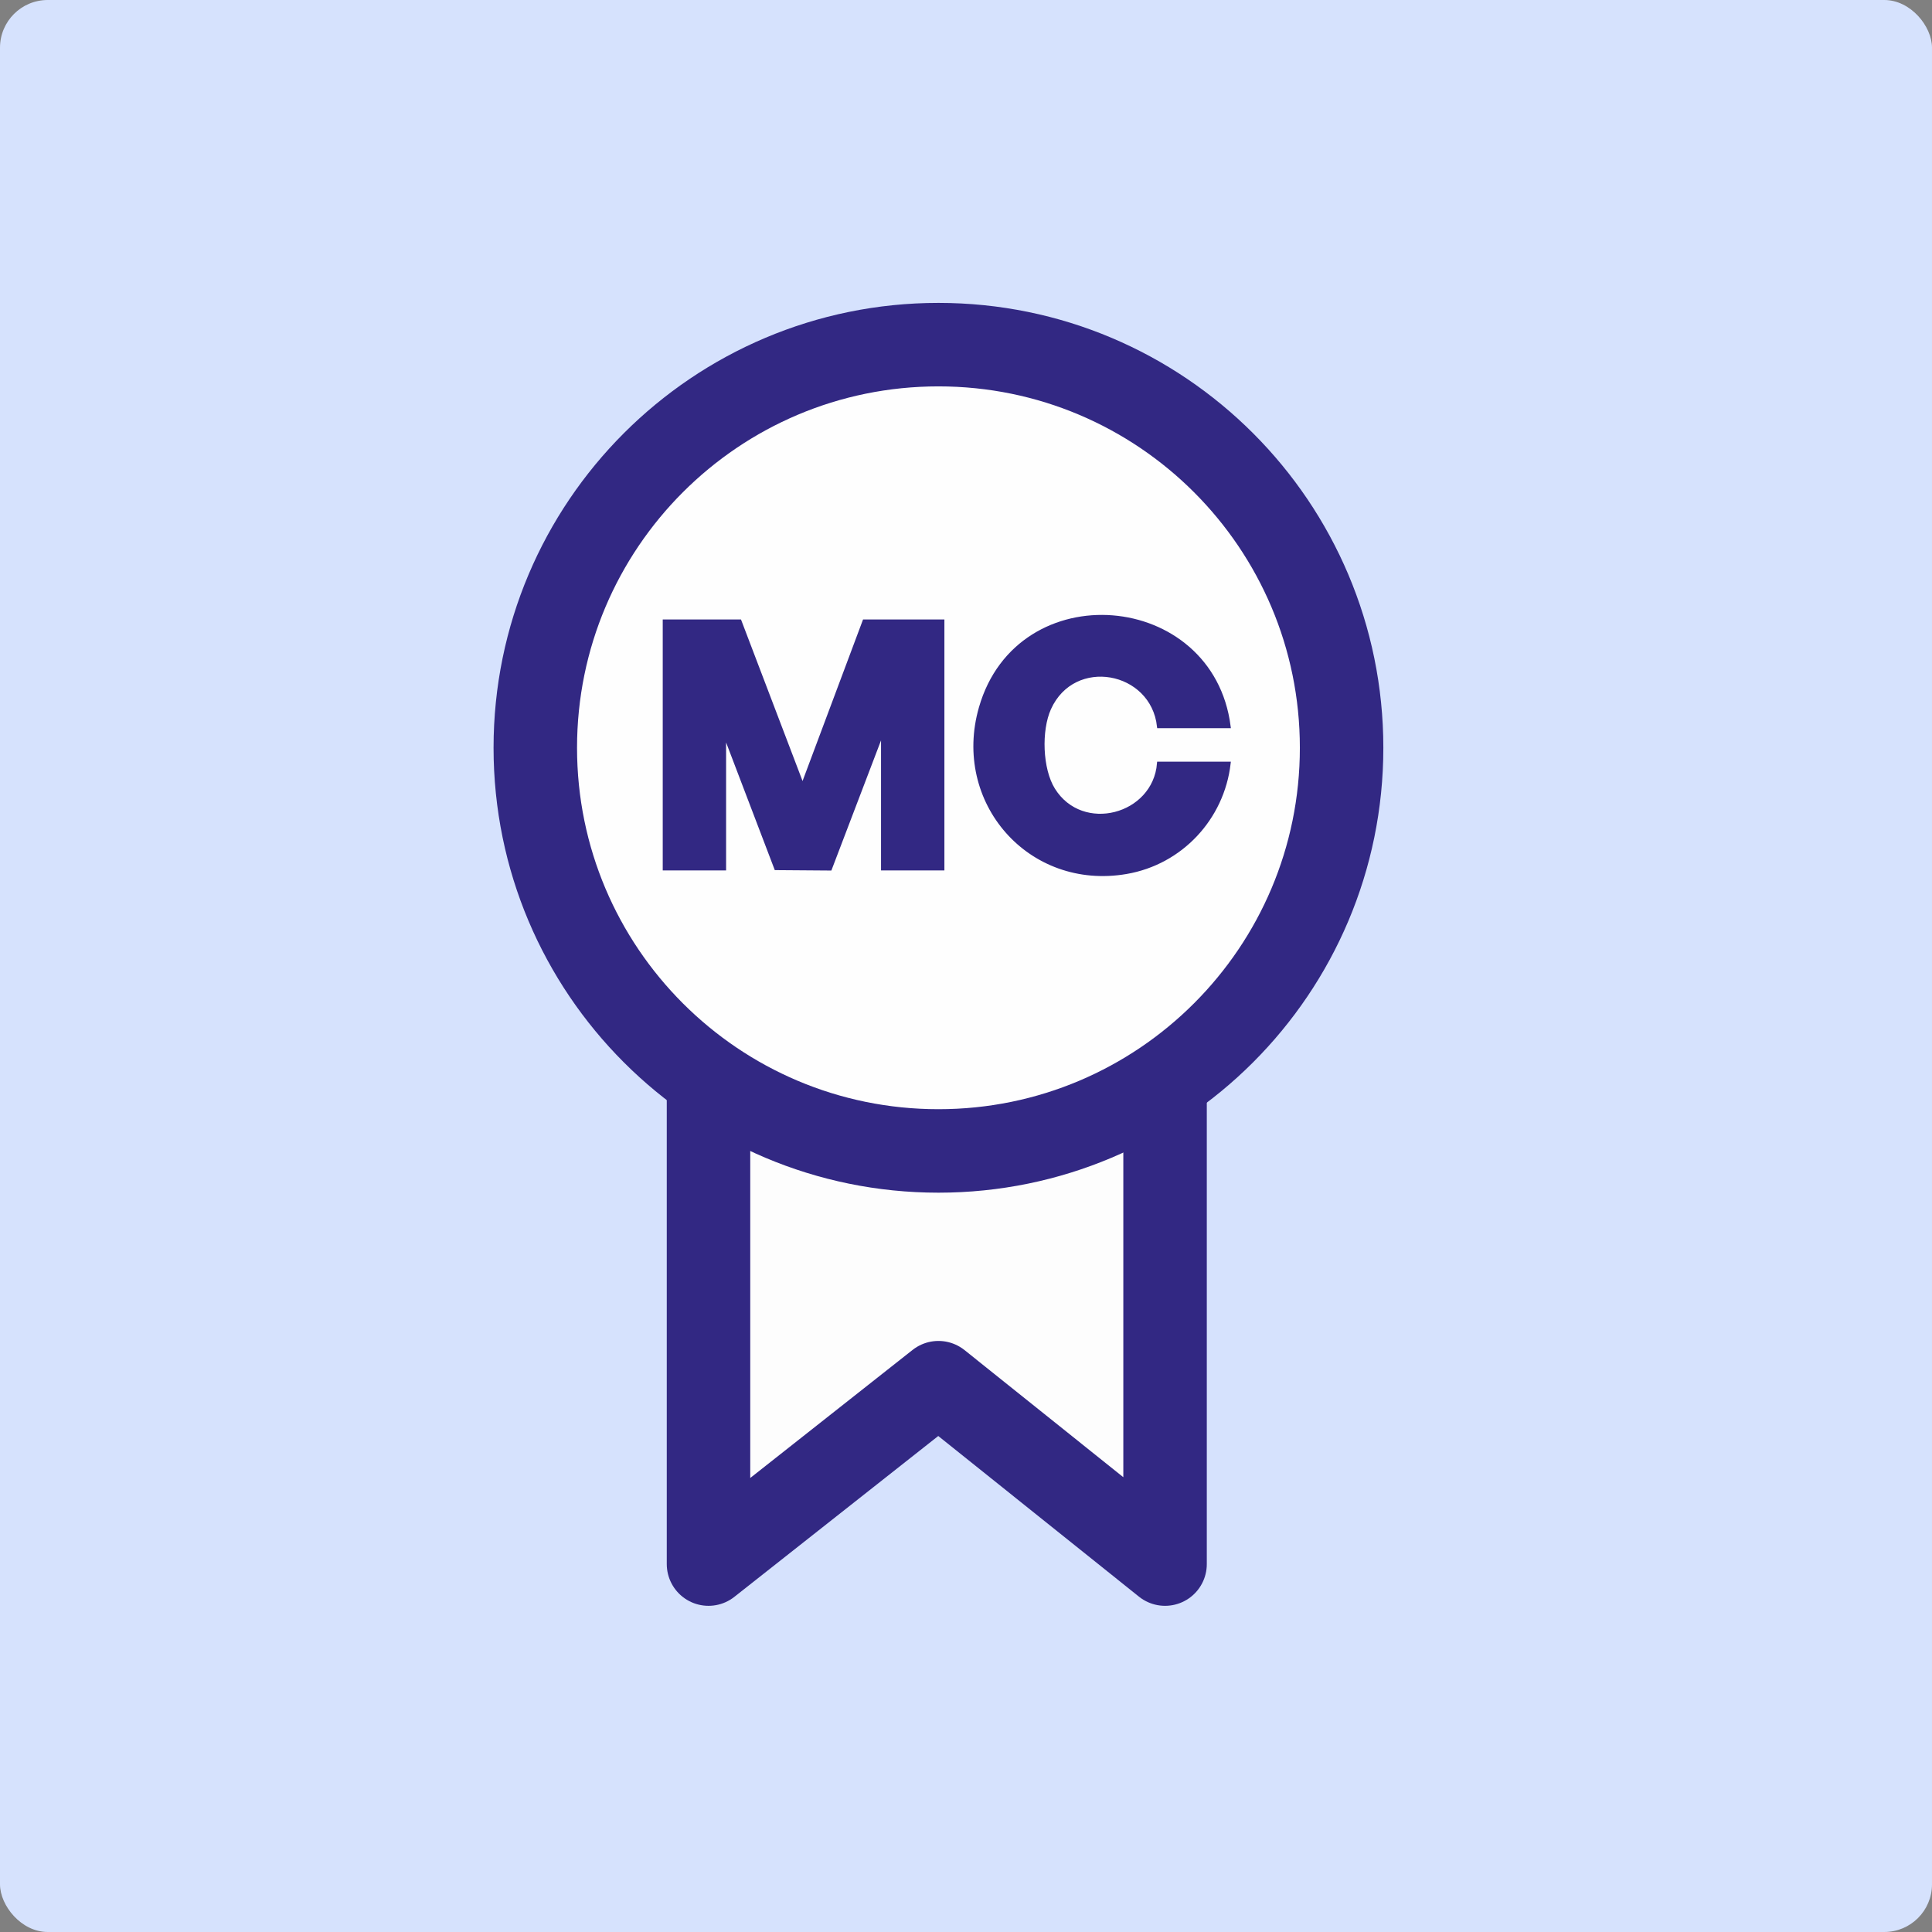
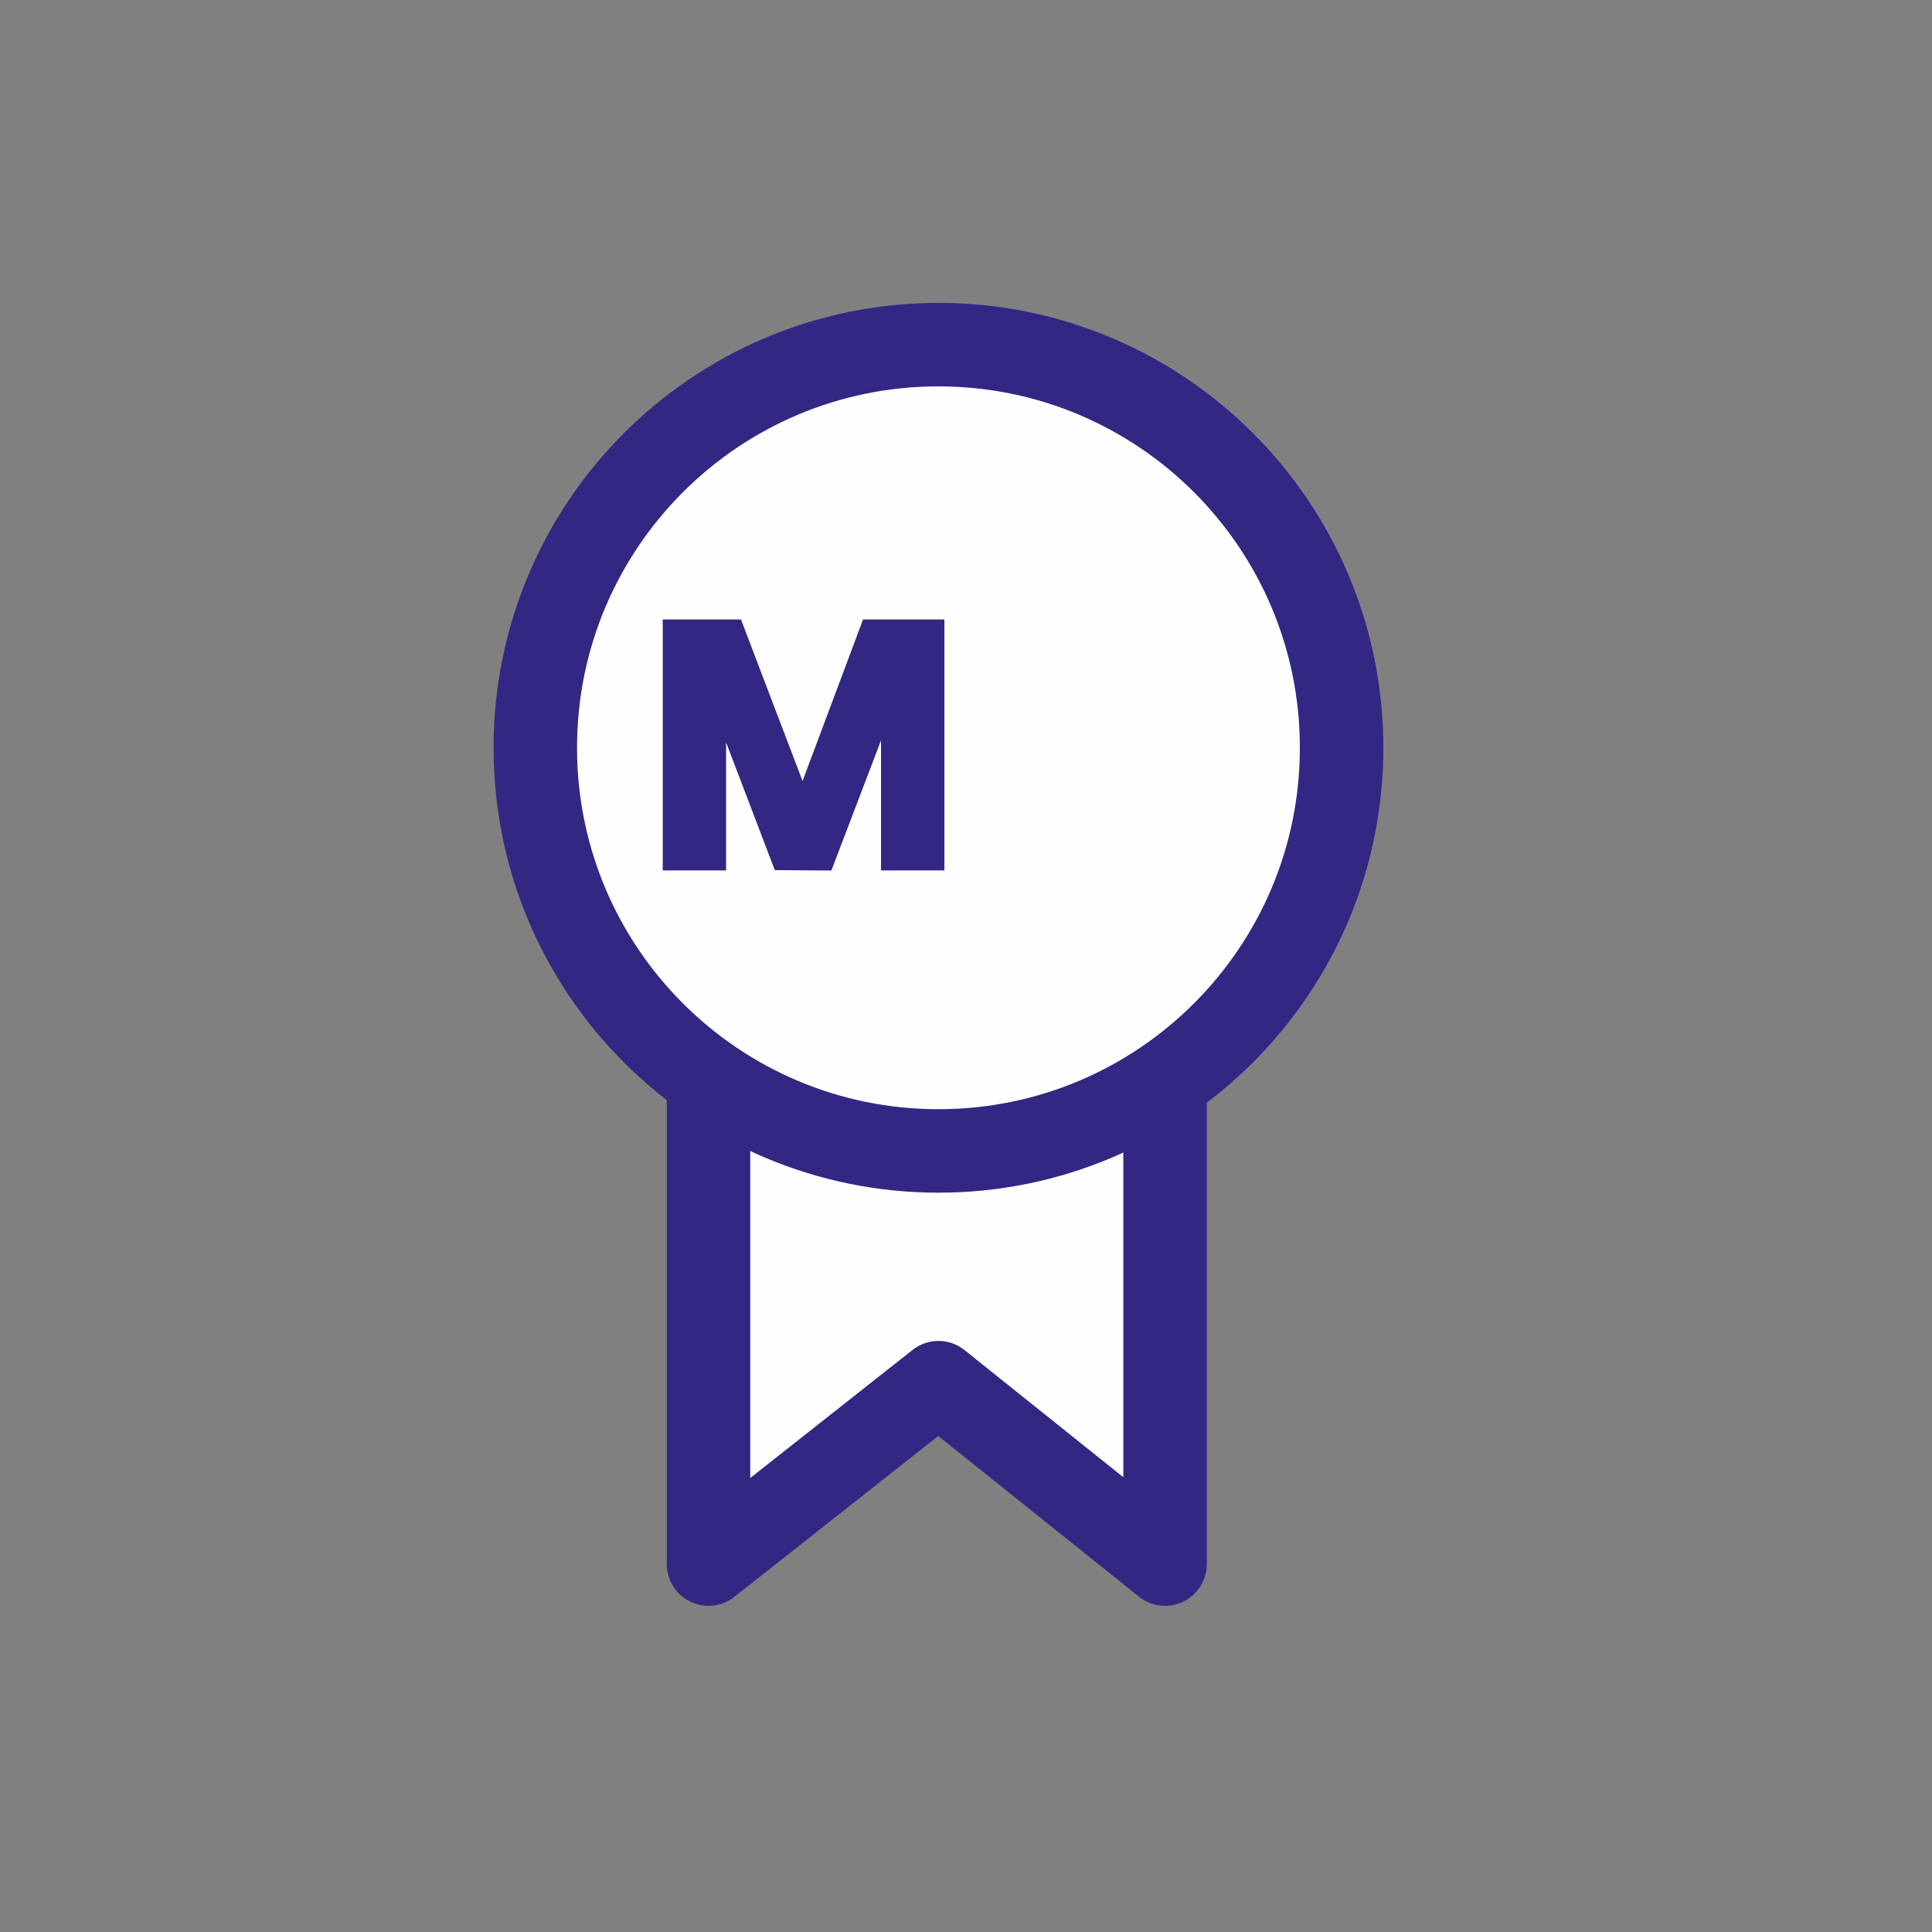
<svg xmlns="http://www.w3.org/2000/svg" width="648" height="648" viewBox="0 0 648 648" fill="none">
  <rect x="0" y="0" width="648" height="648" fill="#808080" stroke="none" />
-   <rect width="648" height="648" rx="16" fill="#D6E2FD" />
  <path d="M237.637 357.283V524.598L314.76 463.755L390.765 524.598V357.283" fill="#FDFDFD" />
  <path d="M237.637 357.283V524.598L314.76 463.755L390.765 524.598V357.283" stroke="#322883" stroke-width="28" stroke-linecap="round" stroke-linejoin="round" />
  <path d="M314.76 386.03C389.439 386.03 449.979 325.49 449.979 250.811C449.979 176.131 389.439 115.592 314.76 115.592C240.081 115.592 179.541 176.131 179.541 250.811C179.541 325.49 240.081 386.03 314.76 386.03Z" fill="#FEFEFE" stroke="#322883" stroke-width="28" stroke-miterlimit="10" />
  <path d="M248.109 208.379L269.184 263.681L289.894 208.379H316.145V291.332H296.112V245.019L278.424 291.37L260.287 291.233L242.926 245.711V291.332H222.894V208.379H248.109Z" fill="#322883" stroke="#322883" stroke-width="1.22" stroke-miterlimit="10" />
-   <path d="M412.152 243.633H388.672C386.564 224.491 360.107 219.491 351.933 237.628C348.637 244.942 349.018 257.988 353.311 264.853C362.962 280.296 387.211 273.834 388.672 256.078H412.152C410.013 274.458 396.085 289.391 377.788 292.535C345.342 298.114 319.883 268.925 328.925 237.415C341.643 193.073 406.383 198.576 412.152 243.633Z" fill="#322883" stroke="#322883" stroke-width="1.22" stroke-miterlimit="10" />
</svg>